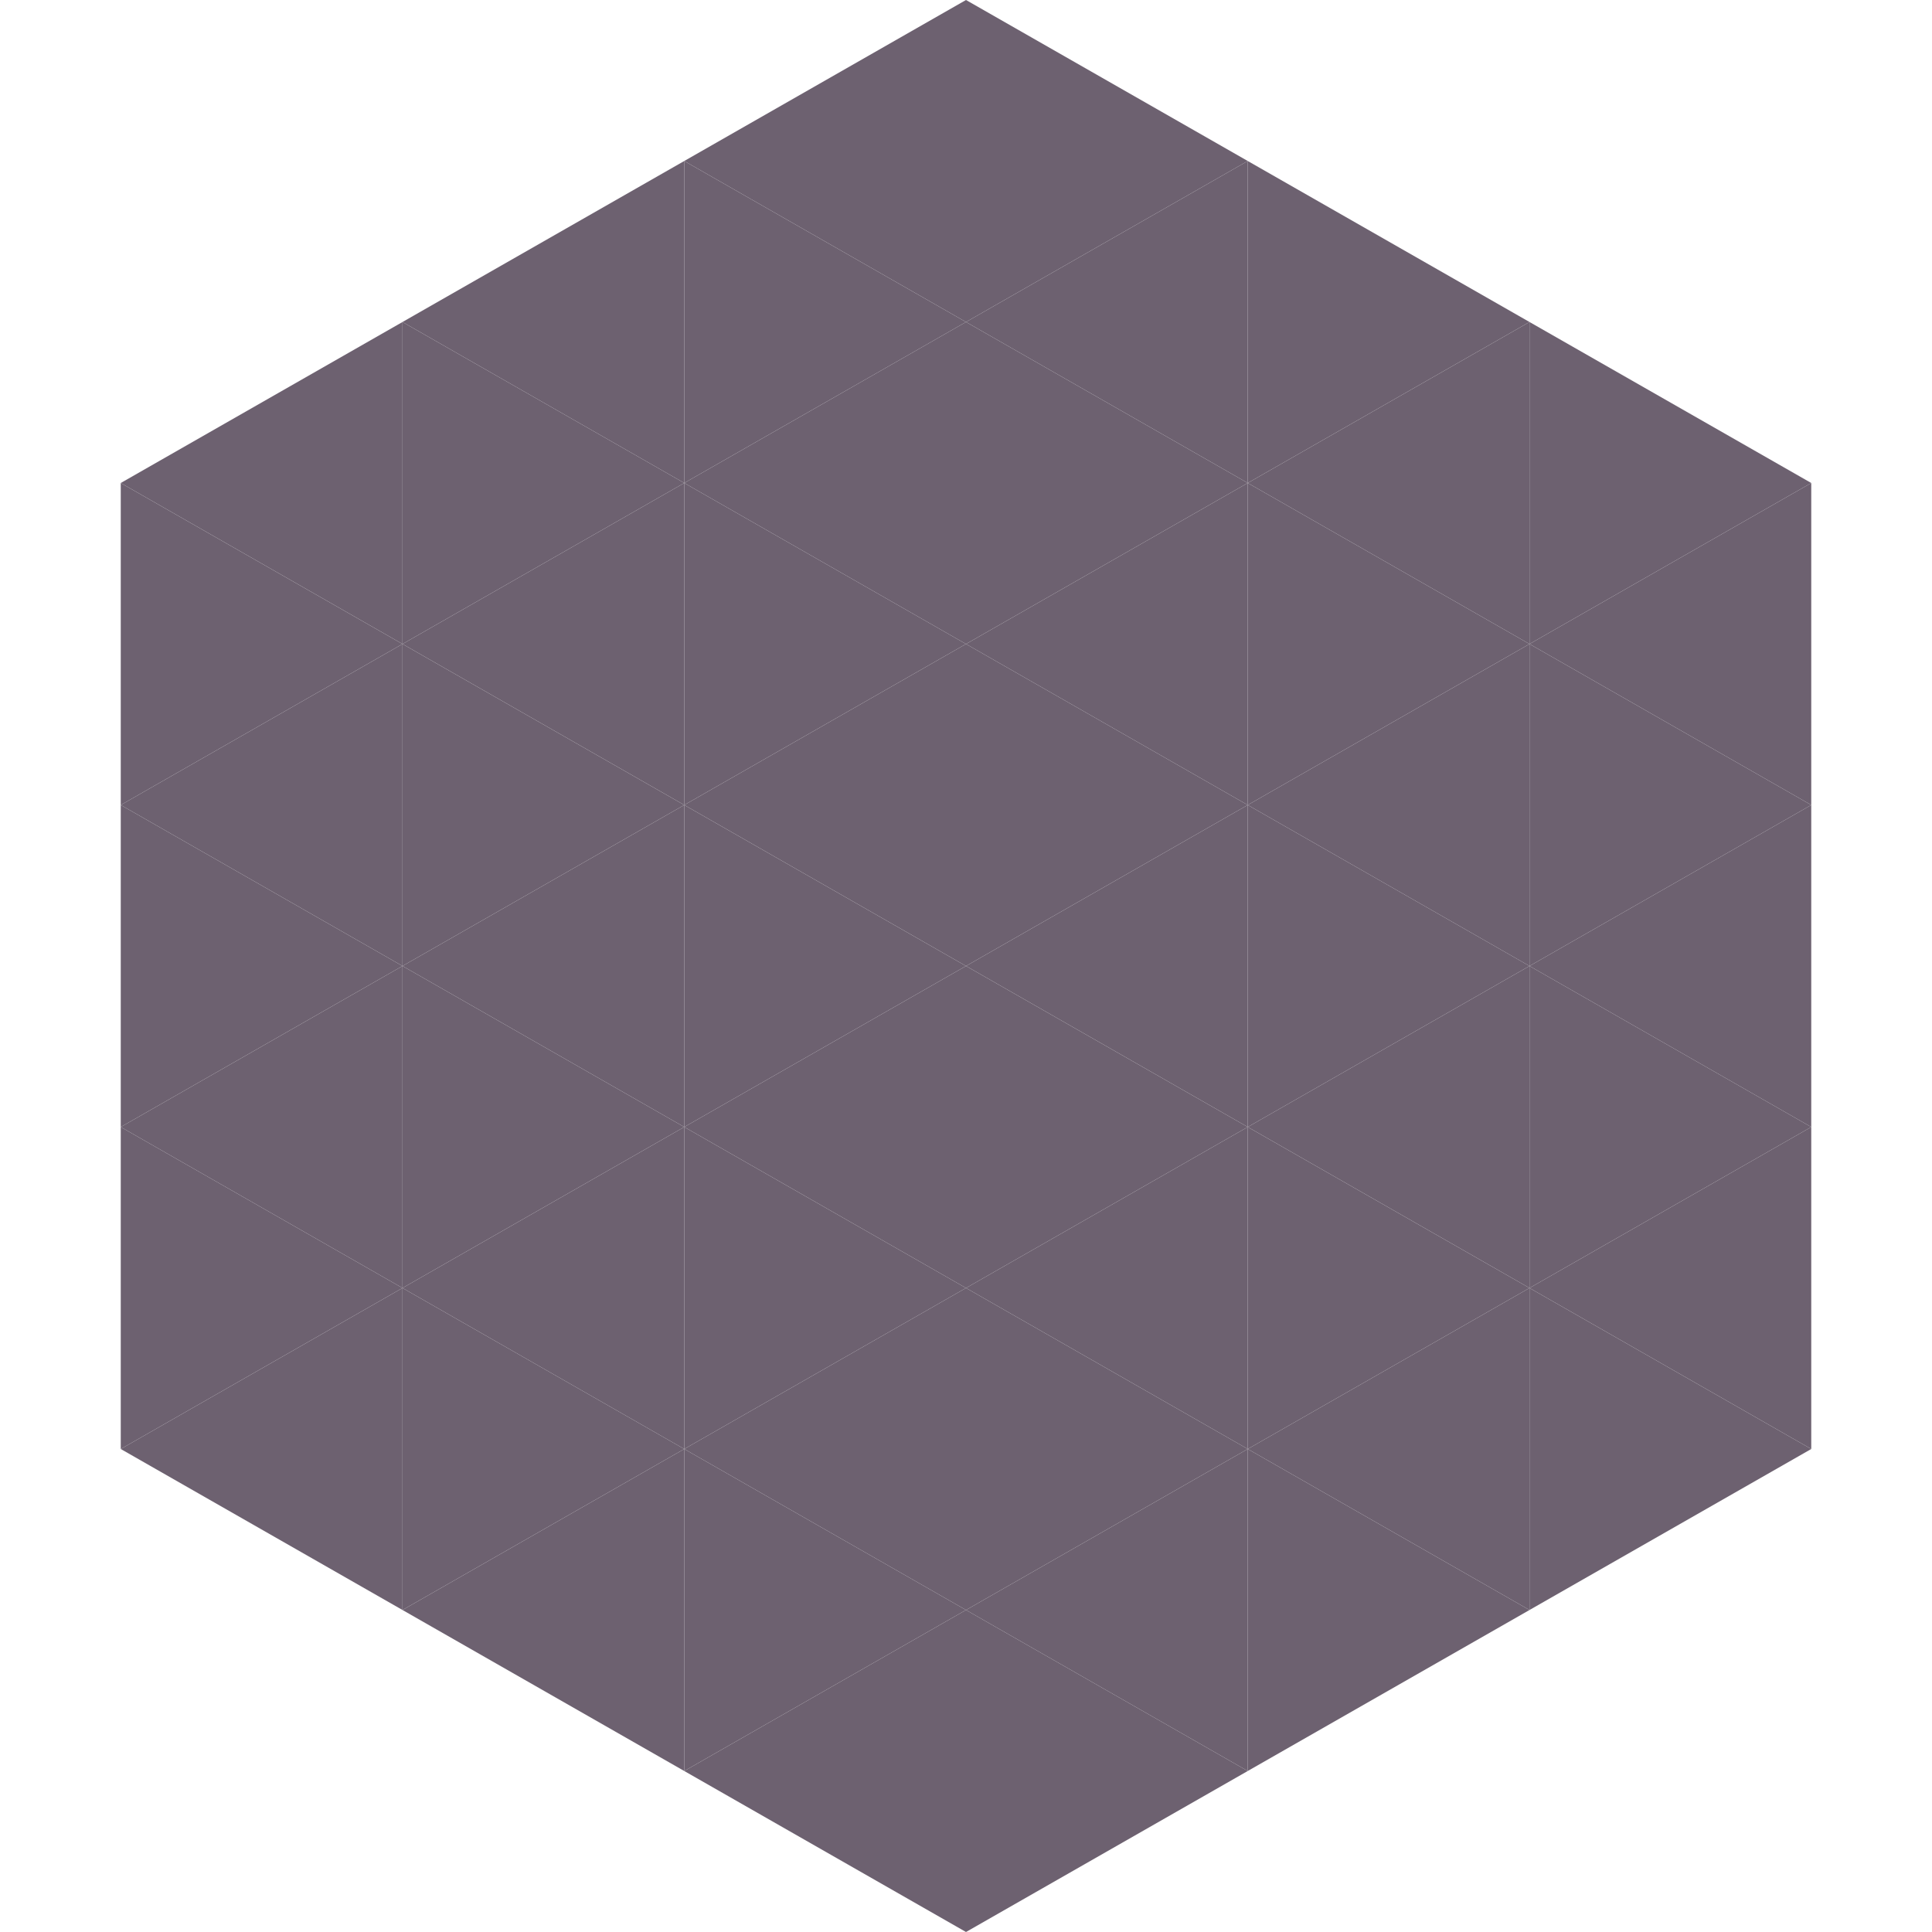
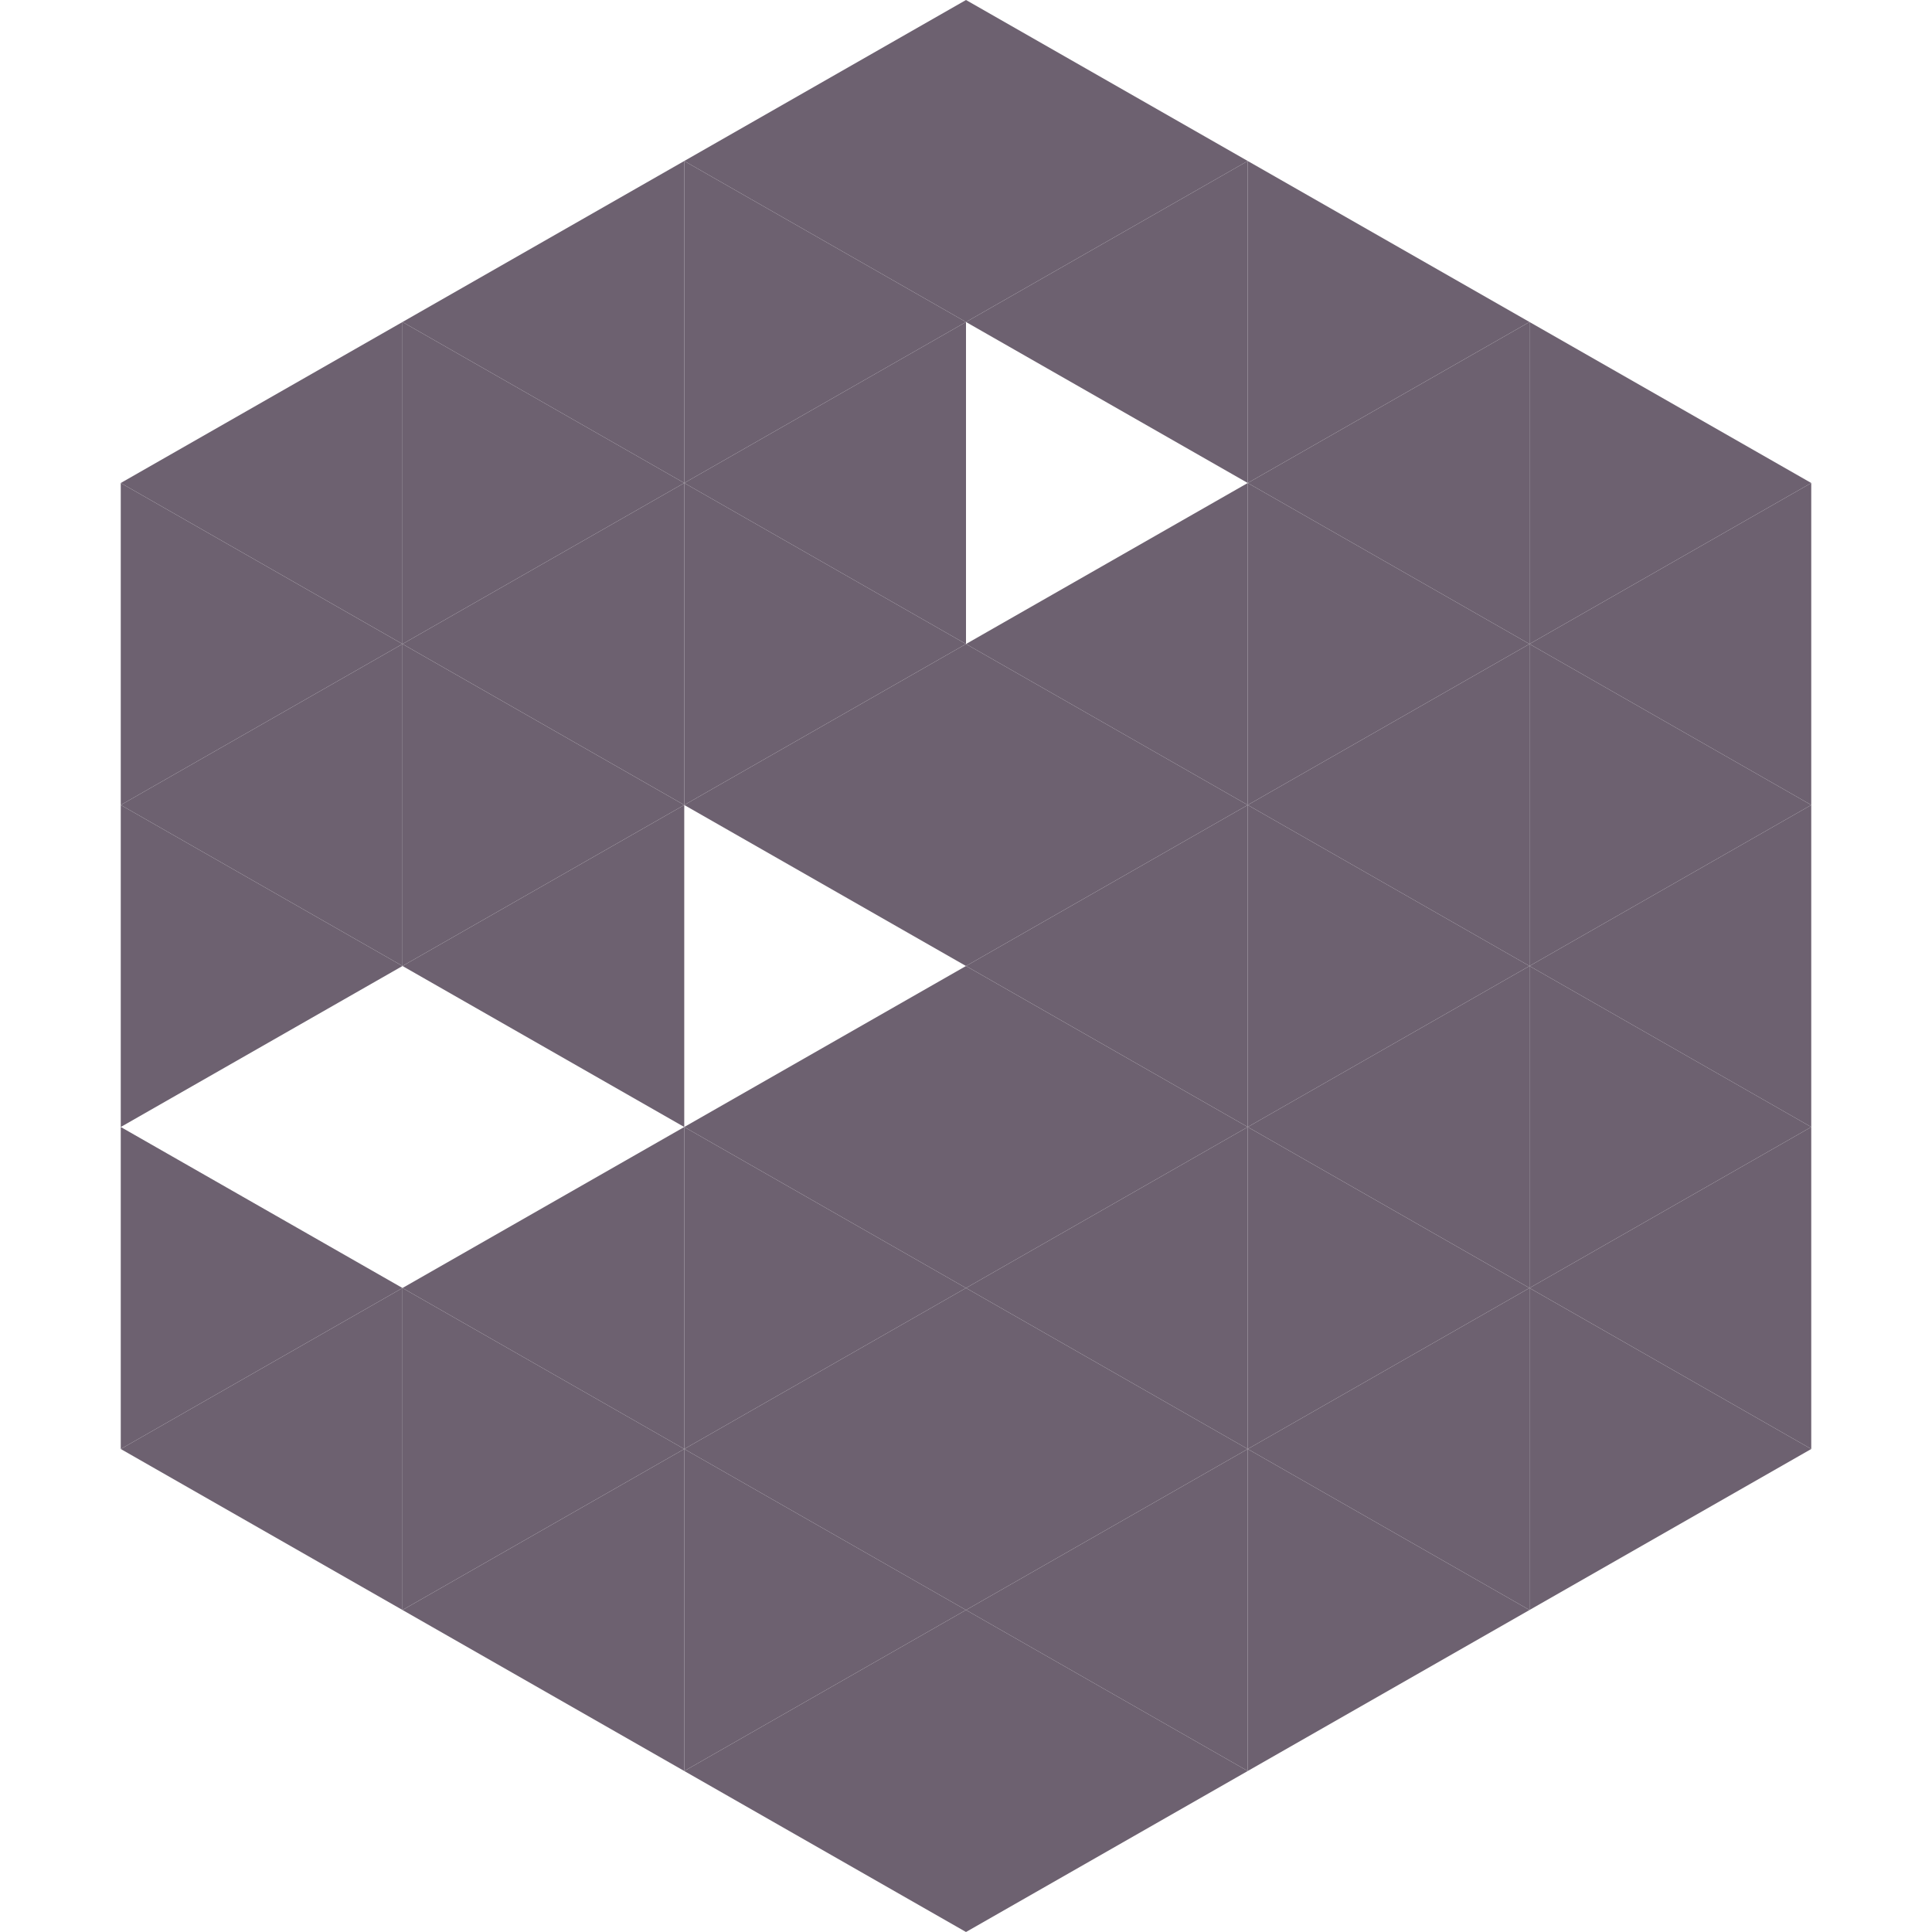
<svg xmlns="http://www.w3.org/2000/svg" width="240" height="240">
  <polygon points="50,40 15,60 50,80" style="fill:rgb(109,97,112)" />
  <polygon points="190,40 225,60 190,80" style="fill:rgb(109,97,112)" />
  <polygon points="15,60 50,80 15,100" style="fill:rgb(109,97,112)" />
  <polygon points="225,60 190,80 225,100" style="fill:rgb(109,97,112)" />
  <polygon points="50,80 15,100 50,120" style="fill:rgb(109,97,112)" />
  <polygon points="190,80 225,100 190,120" style="fill:rgb(109,97,112)" />
  <polygon points="15,100 50,120 15,140" style="fill:rgb(109,97,112)" />
  <polygon points="225,100 190,120 225,140" style="fill:rgb(109,97,112)" />
-   <polygon points="50,120 15,140 50,160" style="fill:rgb(109,97,112)" />
  <polygon points="190,120 225,140 190,160" style="fill:rgb(109,97,112)" />
  <polygon points="15,140 50,160 15,180" style="fill:rgb(109,97,112)" />
  <polygon points="225,140 190,160 225,180" style="fill:rgb(109,97,112)" />
  <polygon points="50,160 15,180 50,200" style="fill:rgb(109,97,112)" />
  <polygon points="190,160 225,180 190,200" style="fill:rgb(109,97,112)" />
  <polygon points="15,180 50,200 15,220" style="fill:rgb(255,255,255); fill-opacity:0" />
  <polygon points="225,180 190,200 225,220" style="fill:rgb(255,255,255); fill-opacity:0" />
  <polygon points="50,0 85,20 50,40" style="fill:rgb(255,255,255); fill-opacity:0" />
  <polygon points="190,0 155,20 190,40" style="fill:rgb(255,255,255); fill-opacity:0" />
  <polygon points="85,20 50,40 85,60" style="fill:rgb(109,97,112)" />
  <polygon points="155,20 190,40 155,60" style="fill:rgb(109,97,112)" />
  <polygon points="50,40 85,60 50,80" style="fill:rgb(109,97,112)" />
  <polygon points="190,40 155,60 190,80" style="fill:rgb(109,97,112)" />
  <polygon points="85,60 50,80 85,100" style="fill:rgb(109,97,112)" />
  <polygon points="155,60 190,80 155,100" style="fill:rgb(109,97,112)" />
  <polygon points="50,80 85,100 50,120" style="fill:rgb(109,97,112)" />
  <polygon points="190,80 155,100 190,120" style="fill:rgb(109,97,112)" />
  <polygon points="85,100 50,120 85,140" style="fill:rgb(109,97,112)" />
  <polygon points="155,100 190,120 155,140" style="fill:rgb(109,97,112)" />
-   <polygon points="50,120 85,140 50,160" style="fill:rgb(109,97,112)" />
  <polygon points="190,120 155,140 190,160" style="fill:rgb(109,97,112)" />
  <polygon points="85,140 50,160 85,180" style="fill:rgb(109,97,112)" />
  <polygon points="155,140 190,160 155,180" style="fill:rgb(109,97,112)" />
  <polygon points="50,160 85,180 50,200" style="fill:rgb(109,97,112)" />
  <polygon points="190,160 155,180 190,200" style="fill:rgb(109,97,112)" />
  <polygon points="85,180 50,200 85,220" style="fill:rgb(109,97,112)" />
  <polygon points="155,180 190,200 155,220" style="fill:rgb(109,97,112)" />
  <polygon points="120,0 85,20 120,40" style="fill:rgb(109,97,112)" />
  <polygon points="120,0 155,20 120,40" style="fill:rgb(109,97,112)" />
  <polygon points="85,20 120,40 85,60" style="fill:rgb(109,97,112)" />
  <polygon points="155,20 120,40 155,60" style="fill:rgb(109,97,112)" />
  <polygon points="120,40 85,60 120,80" style="fill:rgb(109,97,112)" />
-   <polygon points="120,40 155,60 120,80" style="fill:rgb(109,97,112)" />
  <polygon points="85,60 120,80 85,100" style="fill:rgb(109,97,112)" />
  <polygon points="155,60 120,80 155,100" style="fill:rgb(109,97,112)" />
  <polygon points="120,80 85,100 120,120" style="fill:rgb(109,97,112)" />
  <polygon points="120,80 155,100 120,120" style="fill:rgb(109,97,112)" />
-   <polygon points="85,100 120,120 85,140" style="fill:rgb(109,97,112)" />
  <polygon points="155,100 120,120 155,140" style="fill:rgb(109,97,112)" />
  <polygon points="120,120 85,140 120,160" style="fill:rgb(109,97,112)" />
  <polygon points="120,120 155,140 120,160" style="fill:rgb(109,97,112)" />
  <polygon points="85,140 120,160 85,180" style="fill:rgb(109,97,112)" />
  <polygon points="155,140 120,160 155,180" style="fill:rgb(109,97,112)" />
  <polygon points="120,160 85,180 120,200" style="fill:rgb(109,97,112)" />
  <polygon points="120,160 155,180 120,200" style="fill:rgb(109,97,112)" />
  <polygon points="85,180 120,200 85,220" style="fill:rgb(109,97,112)" />
  <polygon points="155,180 120,200 155,220" style="fill:rgb(109,97,112)" />
  <polygon points="120,200 85,220 120,240" style="fill:rgb(109,97,112)" />
  <polygon points="120,200 155,220 120,240" style="fill:rgb(109,97,112)" />
  <polygon points="85,220 120,240 85,260" style="fill:rgb(255,255,255); fill-opacity:0" />
  <polygon points="155,220 120,240 155,260" style="fill:rgb(255,255,255); fill-opacity:0" />
</svg>